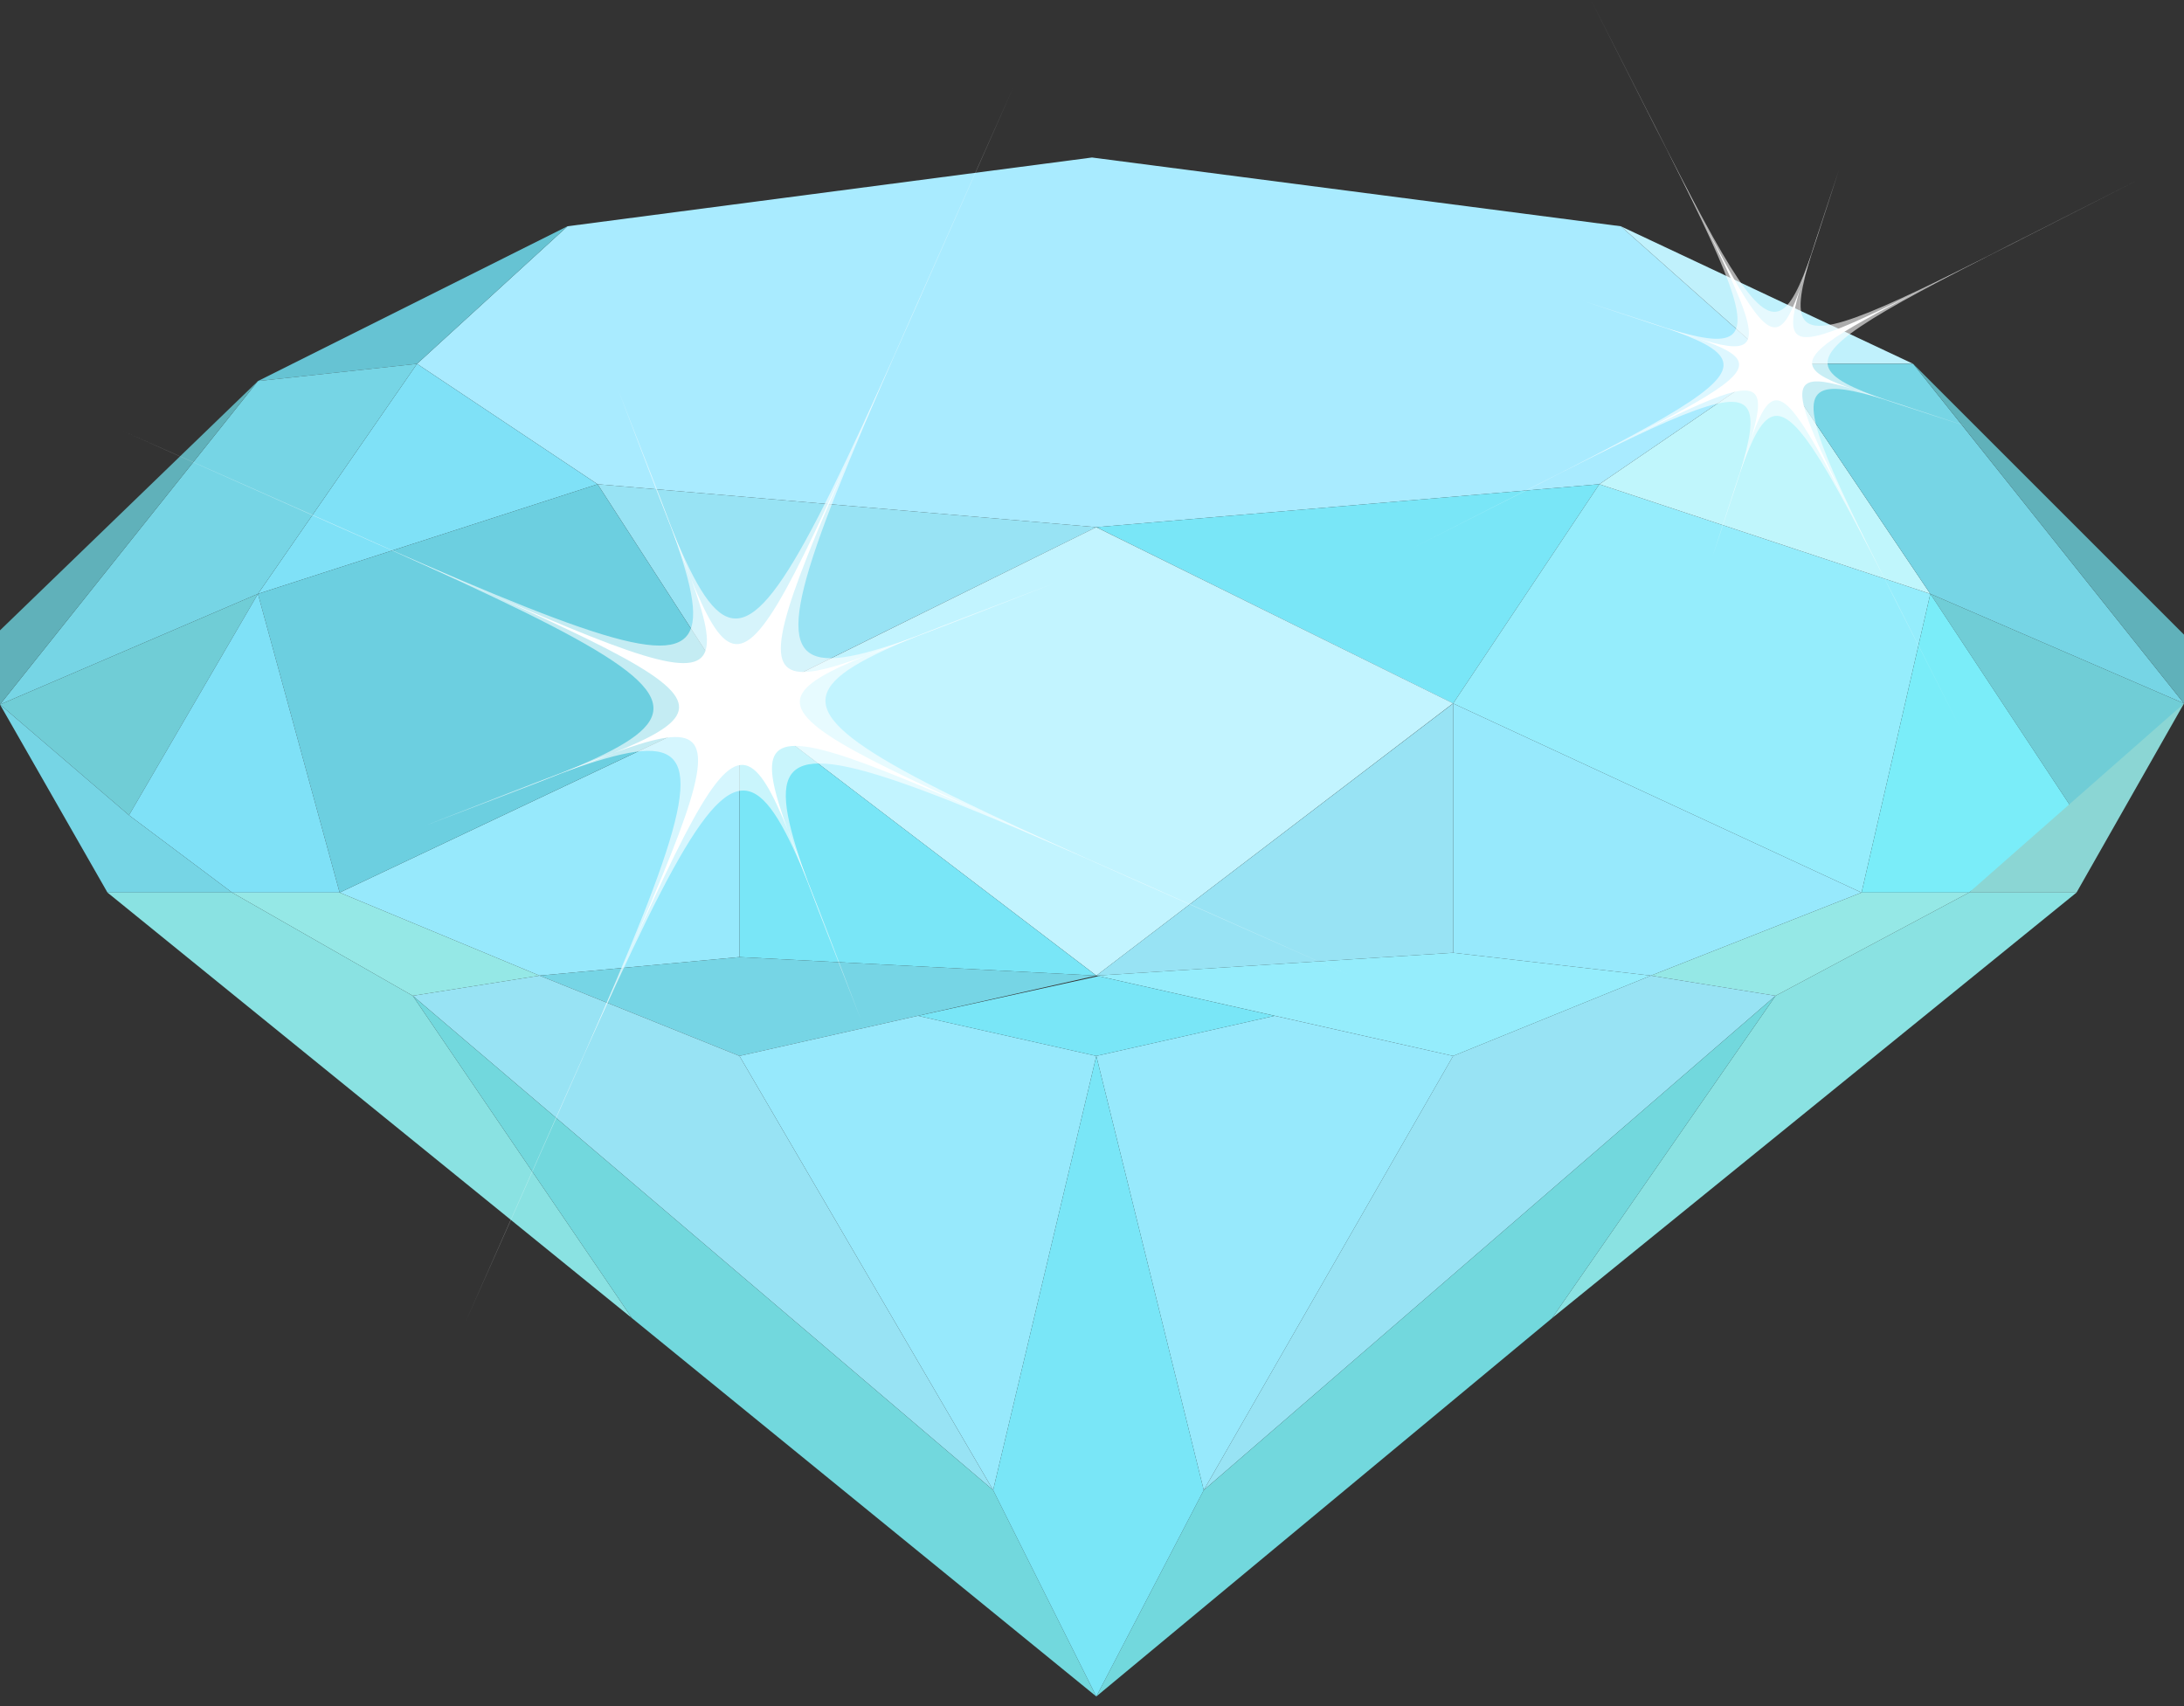
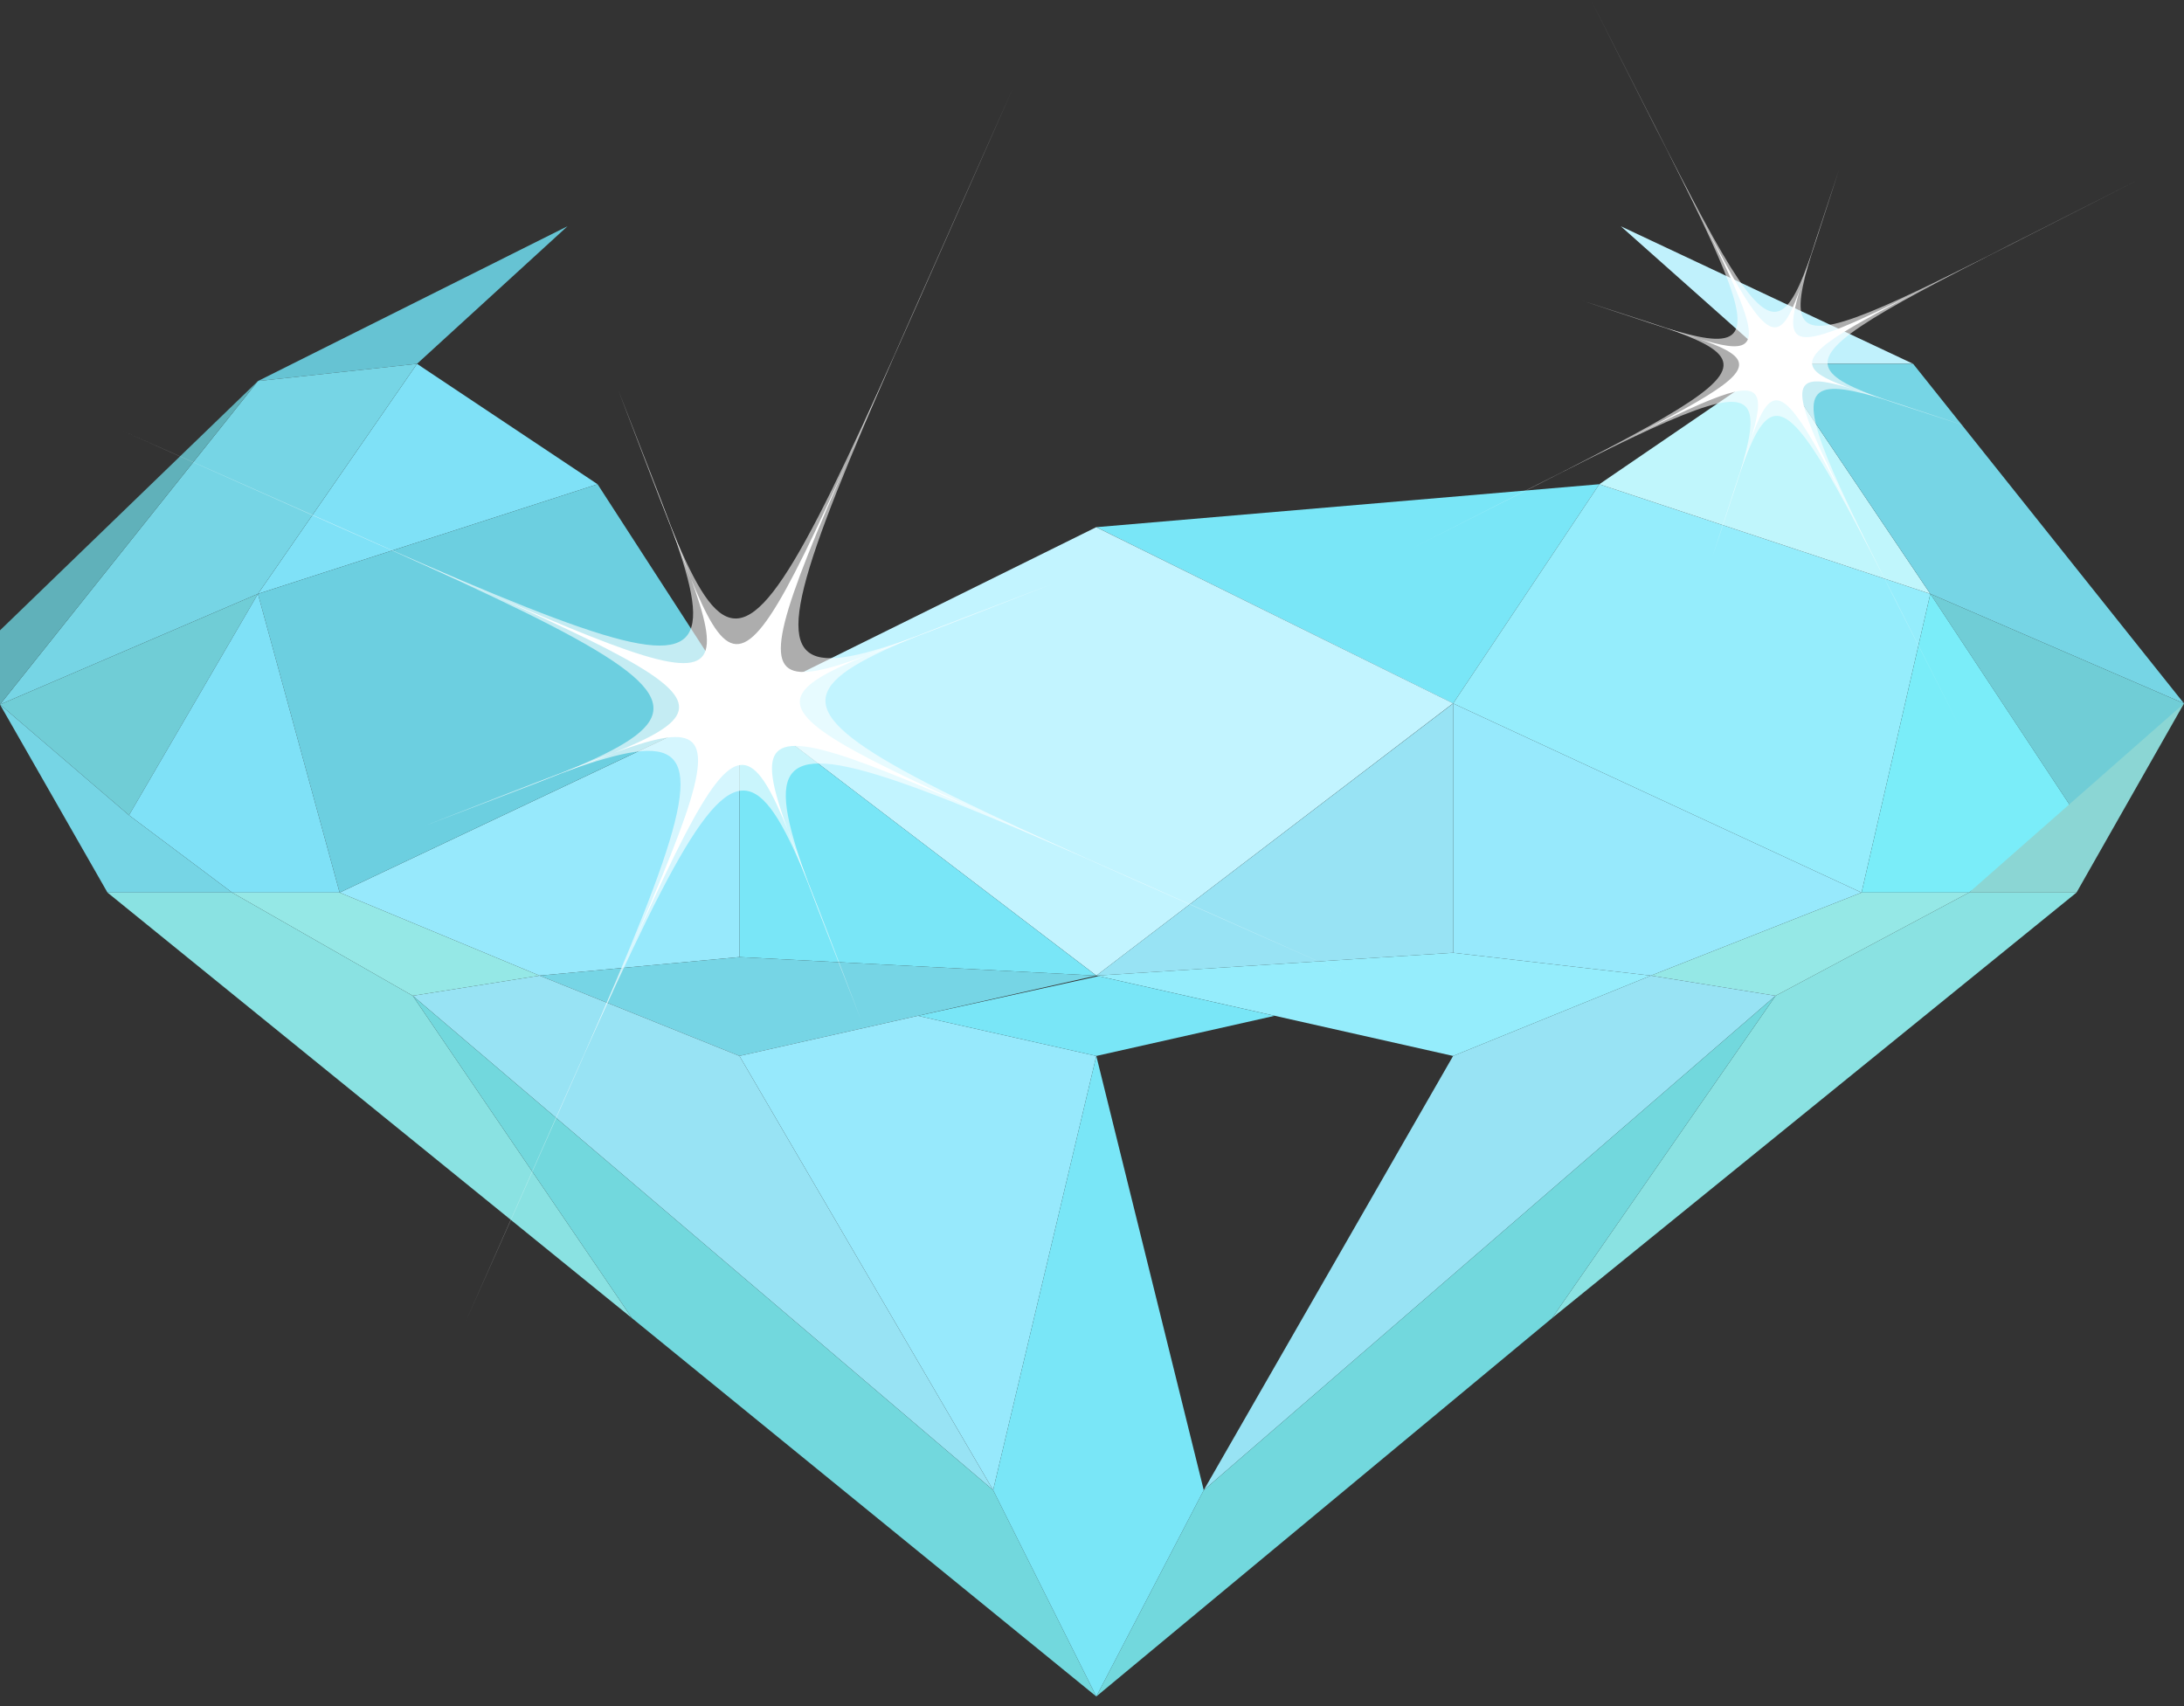
<svg xmlns="http://www.w3.org/2000/svg" width="192" height="150" viewBox="0 0 192 150" fill="none">
  <rect x="0" y="0" width="192" height="150" fill="#333333" stroke="none" />
  <g clip-path="url(#clip0_59_2294)">
-     <path d="M36.66 31.987L49.89 19.893L96 13.848L142.489 19.893L156.093 31.987L140.599 42.573L96.379 46.349L52.533 42.573L36.66 31.987Z" fill="#A9EBFF" />
-     <path d="M52.534 42.573L65.006 61.848L96.379 46.349L52.534 42.573Z" fill="#98E3F4" />
    <path d="M36.66 31.987L22.676 52.211L52.534 42.573L36.66 31.987Z" fill="#7FE1F7" />
    <path d="M96.379 46.349L127.748 61.848L140.599 42.573L96.379 46.349Z" fill="#79E6F7" />
    <path d="M36.66 31.987L22.676 33.502L49.89 19.893L36.66 31.987Z" fill="#66C3D3" />
    <path d="M156.094 31.987H168.187L142.489 19.893L156.094 31.987Z" fill="#C0F1FC" />
    <path d="M65.006 61.856L96.383 85.776L127.748 61.836L96.371 46.349L65.006 61.856Z" fill="#C2F4FF" />
    <path d="M127.748 61.848L163.654 78.475L169.699 52.211L140.599 42.573L127.748 61.848Z" fill="#95EDFC" />
    <path d="M156.094 31.987L169.698 52.211L140.599 42.573L156.094 31.987Z" fill="#C0F6FC" />
    <path d="M169.699 52.211L192 61.848L168.187 31.987H156.094L169.699 52.211Z" fill="#76D5E5" />
-     <path d="M192 61.848V55.799L168.188 31.987L192 61.848Z" fill="#60B1BA" />
    <path d="M169.699 52.211L182.55 71.673L192 61.848L169.699 52.211Z" fill="#70CDD6" />
    <path d="M163.654 78.475L169.699 52.211L182.55 71.673L173.1 78.475H163.654Z" fill="#7AEDF9" />
    <path d="M173.1 78.475H182.55L192 61.848L173.1 78.475Z" fill="#8BD6D4" />
    <path d="M127.748 61.848V83.767L145.133 85.776L163.654 78.475L127.748 61.848Z" fill="#97E9FC" />
    <path d="M96.379 85.776L127.748 61.848V83.767L96.379 85.776Z" fill="#98E3F4" />
    <path d="M65.006 61.848V84.145L96.379 85.776L65.006 61.848Z" fill="#79E6F7" />
    <path d="M65.006 61.848L29.857 78.475L47.434 85.776L65.006 84.145V61.848Z" fill="#97E9FC" />
    <path d="M22.676 52.211L29.858 78.475L65.006 61.848L52.534 42.573L22.676 52.211Z" fill="#6CCFE0" />
    <path d="M22.676 52.211L36.66 31.987L22.676 33.502L0 61.94L22.676 52.211Z" fill="#76D5E5" />
    <path d="M0 61.94V55.42L22.676 33.502L0 61.94Z" fill="#60B1BA" />
    <path d="M0 61.94L11.34 71.673L22.676 52.211L0 61.94Z" fill="#70CDD6" />
    <path d="M11.34 71.673L20.407 78.475H29.857L22.676 52.211L11.34 71.673Z" fill="#7FE1F7" />
    <path d="M0 61.94L9.45 78.475H20.407L11.34 71.673L0 61.94Z" fill="#76D5E5" />
    <path d="M182.55 78.475L136.44 115.893L156.094 87.547L173.1 78.475" fill="#8AE2E2" />
    <path d="M156.094 87.547L145.132 85.776L163.654 78.475H173.1L156.094 87.547Z" fill="#95E8E6" />
    <path d="M145.132 85.776L127.747 92.838L105.825 131.013L156.094 87.547L145.132 85.776Z" fill="#98E3F4" />
    <path d="M127.748 92.838L96.379 85.776L127.748 83.767L145.133 85.776L127.748 92.838Z" fill="#95EDFC" />
-     <path d="M127.748 92.838L112.061 89.309L96.379 92.838L105.825 131.013L127.748 92.838Z" fill="#97E9FC" />
-     <path d="M47.434 85.776L65.006 92.838L96.379 85.776L65.006 84.145L47.434 85.776Z" fill="#76D5E5" />
+     <path d="M47.434 85.776L65.006 92.838L96.379 85.776L65.006 84.145L47.434 85.776" fill="#76D5E5" />
    <path d="M65.006 92.838L87.308 131.013L96.379 92.838L80.693 89.309L65.006 92.838Z" fill="#97E9FC" />
    <path d="M80.692 89.309L96.566 85.82L112.061 89.309L96.379 92.838L80.692 89.309Z" fill="#79E6F7" />
    <path d="M47.434 85.776L36.285 87.547L87.308 131.013L65.006 92.838L47.434 85.776Z" fill="#98E3F4" />
    <path d="M20.407 78.475L36.285 87.547L47.434 85.776L29.857 78.475H20.407Z" fill="#95E8E6" />
    <path d="M20.407 78.475H9.45L55.56 115.893L36.285 87.547L20.407 78.475Z" fill="#8AE2E2" />
    <path d="M55.56 115.893L96.379 149.152L87.308 131.013L36.285 87.547L55.56 115.893Z" fill="#72D8DD" />
    <path d="M96.379 149.152L136.44 115.893L156.094 87.547L105.825 131.013L96.379 149.152Z" fill="#72D8DD" />
    <path d="M96.379 92.838L87.308 131.013L96.379 149.152L105.825 131.013L96.379 92.838Z" fill="#79E6F7" />
    <g opacity="0.6">
      <path d="M89.086 7.668C63.431 65.493 63.196 62.642 92.71 51.266C63.196 62.642 61.457 60.365 119.282 86.02C61.457 60.365 64.308 60.13 75.684 89.644C64.308 60.13 66.585 58.391 40.93 116.216C66.585 58.391 66.82 61.242 37.306 72.618C66.82 61.242 68.559 63.519 10.734 37.864C68.559 63.519 65.708 63.754 54.332 34.239C65.708 63.754 63.431 65.493 89.086 7.668Z" fill="white" />
    </g>
    <path d="M81.909 23.84C63.902 64.432 63.734 62.43 84.453 54.447C63.734 62.434 62.514 60.835 103.105 78.842C62.514 60.835 64.516 60.668 72.498 81.386C64.512 60.668 66.111 59.448 48.104 100.039C66.111 59.448 66.278 61.449 45.56 69.432C66.278 61.445 67.498 63.044 26.907 45.037C67.498 63.044 65.496 63.212 57.514 42.493C65.501 63.212 63.902 64.432 81.909 23.84Z" fill="white" />
    <g opacity="0.6">
      <path d="M139.861 0C157.154 34.08 155.727 33.103 161.664 14.941C155.727 33.103 154 33.051 188.08 15.758C154 33.051 154.977 31.624 173.14 37.561C154.977 31.624 155.029 29.897 172.322 63.977C155.029 29.897 156.457 30.874 150.519 49.037C156.457 30.874 158.183 30.926 124.103 48.219C158.183 30.926 157.206 32.353 139.044 26.416C157.206 32.353 157.154 34.08 139.861 0Z" fill="white" />
    </g>
    <path d="M144.702 9.534C156.839 33.458 155.838 32.772 160.005 20.021C155.838 32.772 154.626 32.732 178.55 20.595C154.626 32.732 155.312 31.732 168.064 35.898C155.312 31.732 155.352 30.519 167.489 54.444C155.352 30.519 156.353 31.205 152.186 43.957C156.353 31.205 157.565 31.245 133.641 43.383C157.565 31.245 156.879 32.246 144.127 28.079C156.879 32.246 156.839 33.458 144.702 9.534Z" fill="white" />
  </g>
  <defs>
    <clipPath id="clip0_59_2294">
      <rect width="192" height="149.152" fill="white" />
    </clipPath>
  </defs>
</svg>